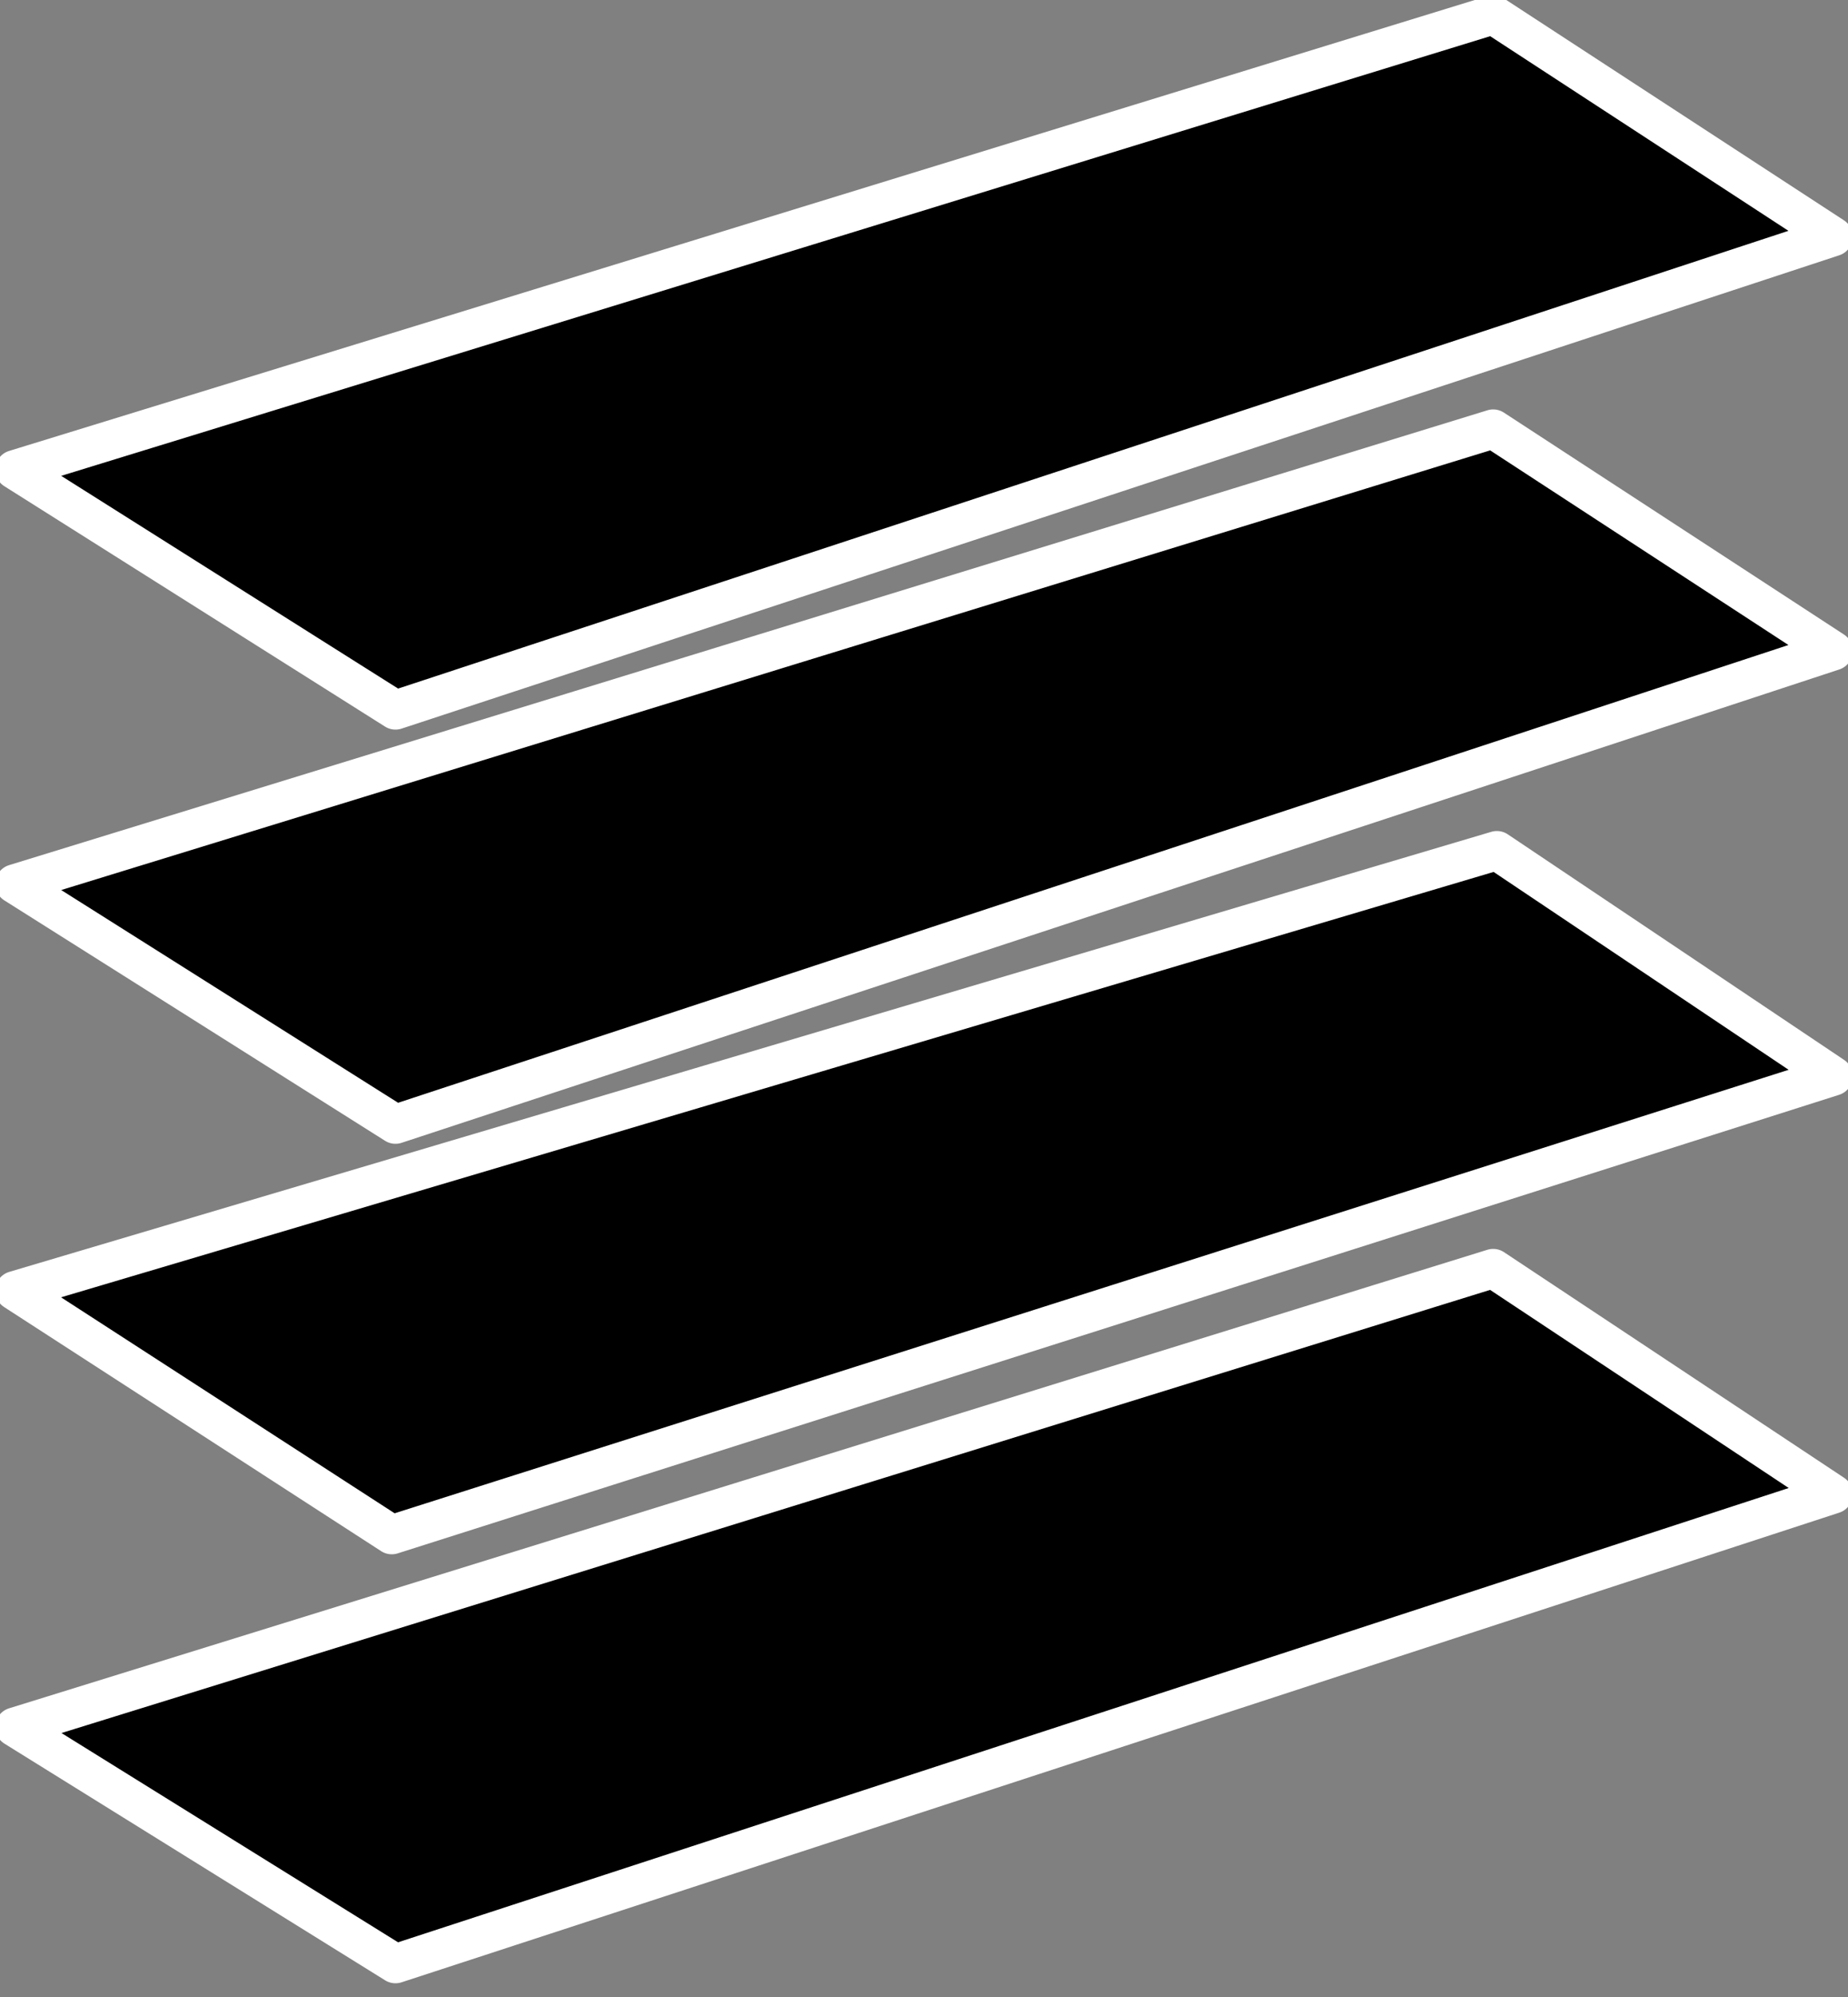
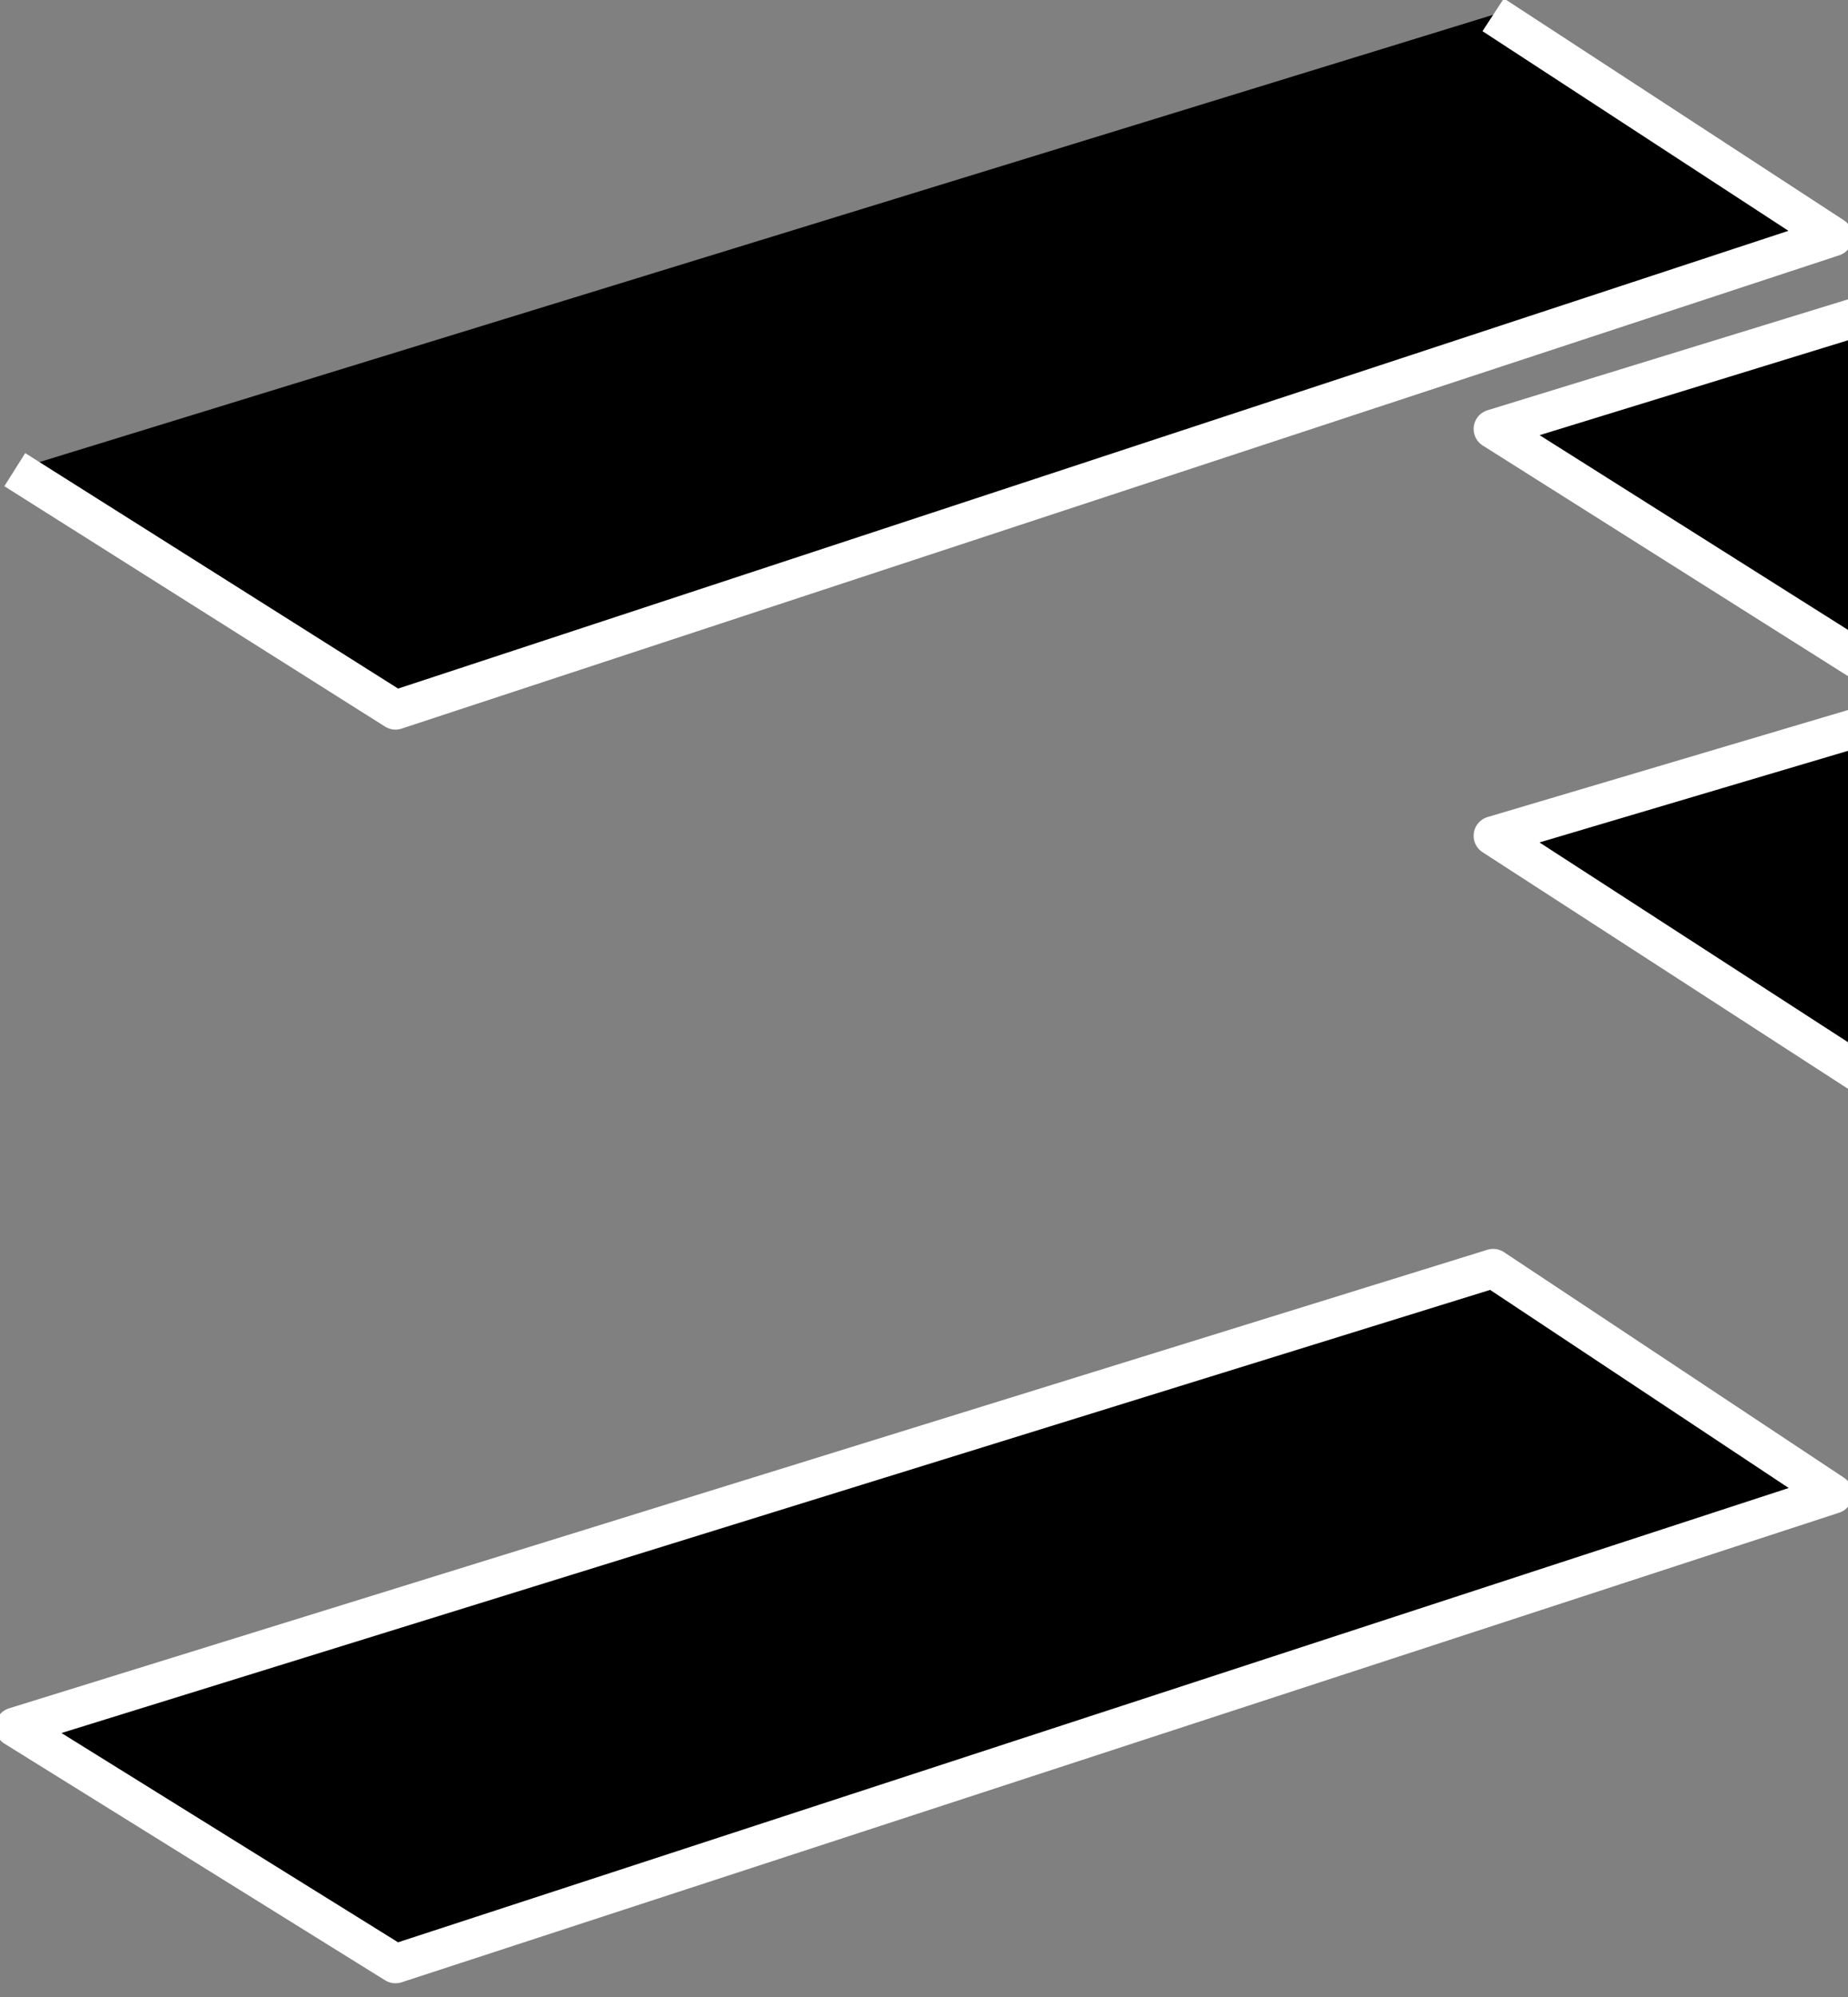
<svg xmlns="http://www.w3.org/2000/svg" viewBox="8 -10 50 54">
  <rect x="8" y="-10" width="50" height="54" fill="#808080" stroke="none" />
-   <path d="m8.4 36.7 10.3 6.4 38.9-12.7-9.2-6.1zm0-34 10.3 6.5 38.9-12.8-9.2-6zm0 11.2 10.3 6.5 38.9-12.8-9.2-6zm0 11 10.2 6.6 39-12.4-9.1-6.1z" fill="#000" stroke="#fff" stroke-linejoin="round" stroke-miterlimit="10" stroke-width="1.058" />
+   <path d="m8.4 36.7 10.3 6.4 38.9-12.7-9.2-6.1zm0-34 10.3 6.5 38.9-12.8-9.2-6m0 11.2 10.3 6.5 38.9-12.8-9.2-6zm0 11 10.2 6.6 39-12.4-9.1-6.1z" fill="#000" stroke="#fff" stroke-linejoin="round" stroke-miterlimit="10" stroke-width="1.058" />
</svg>